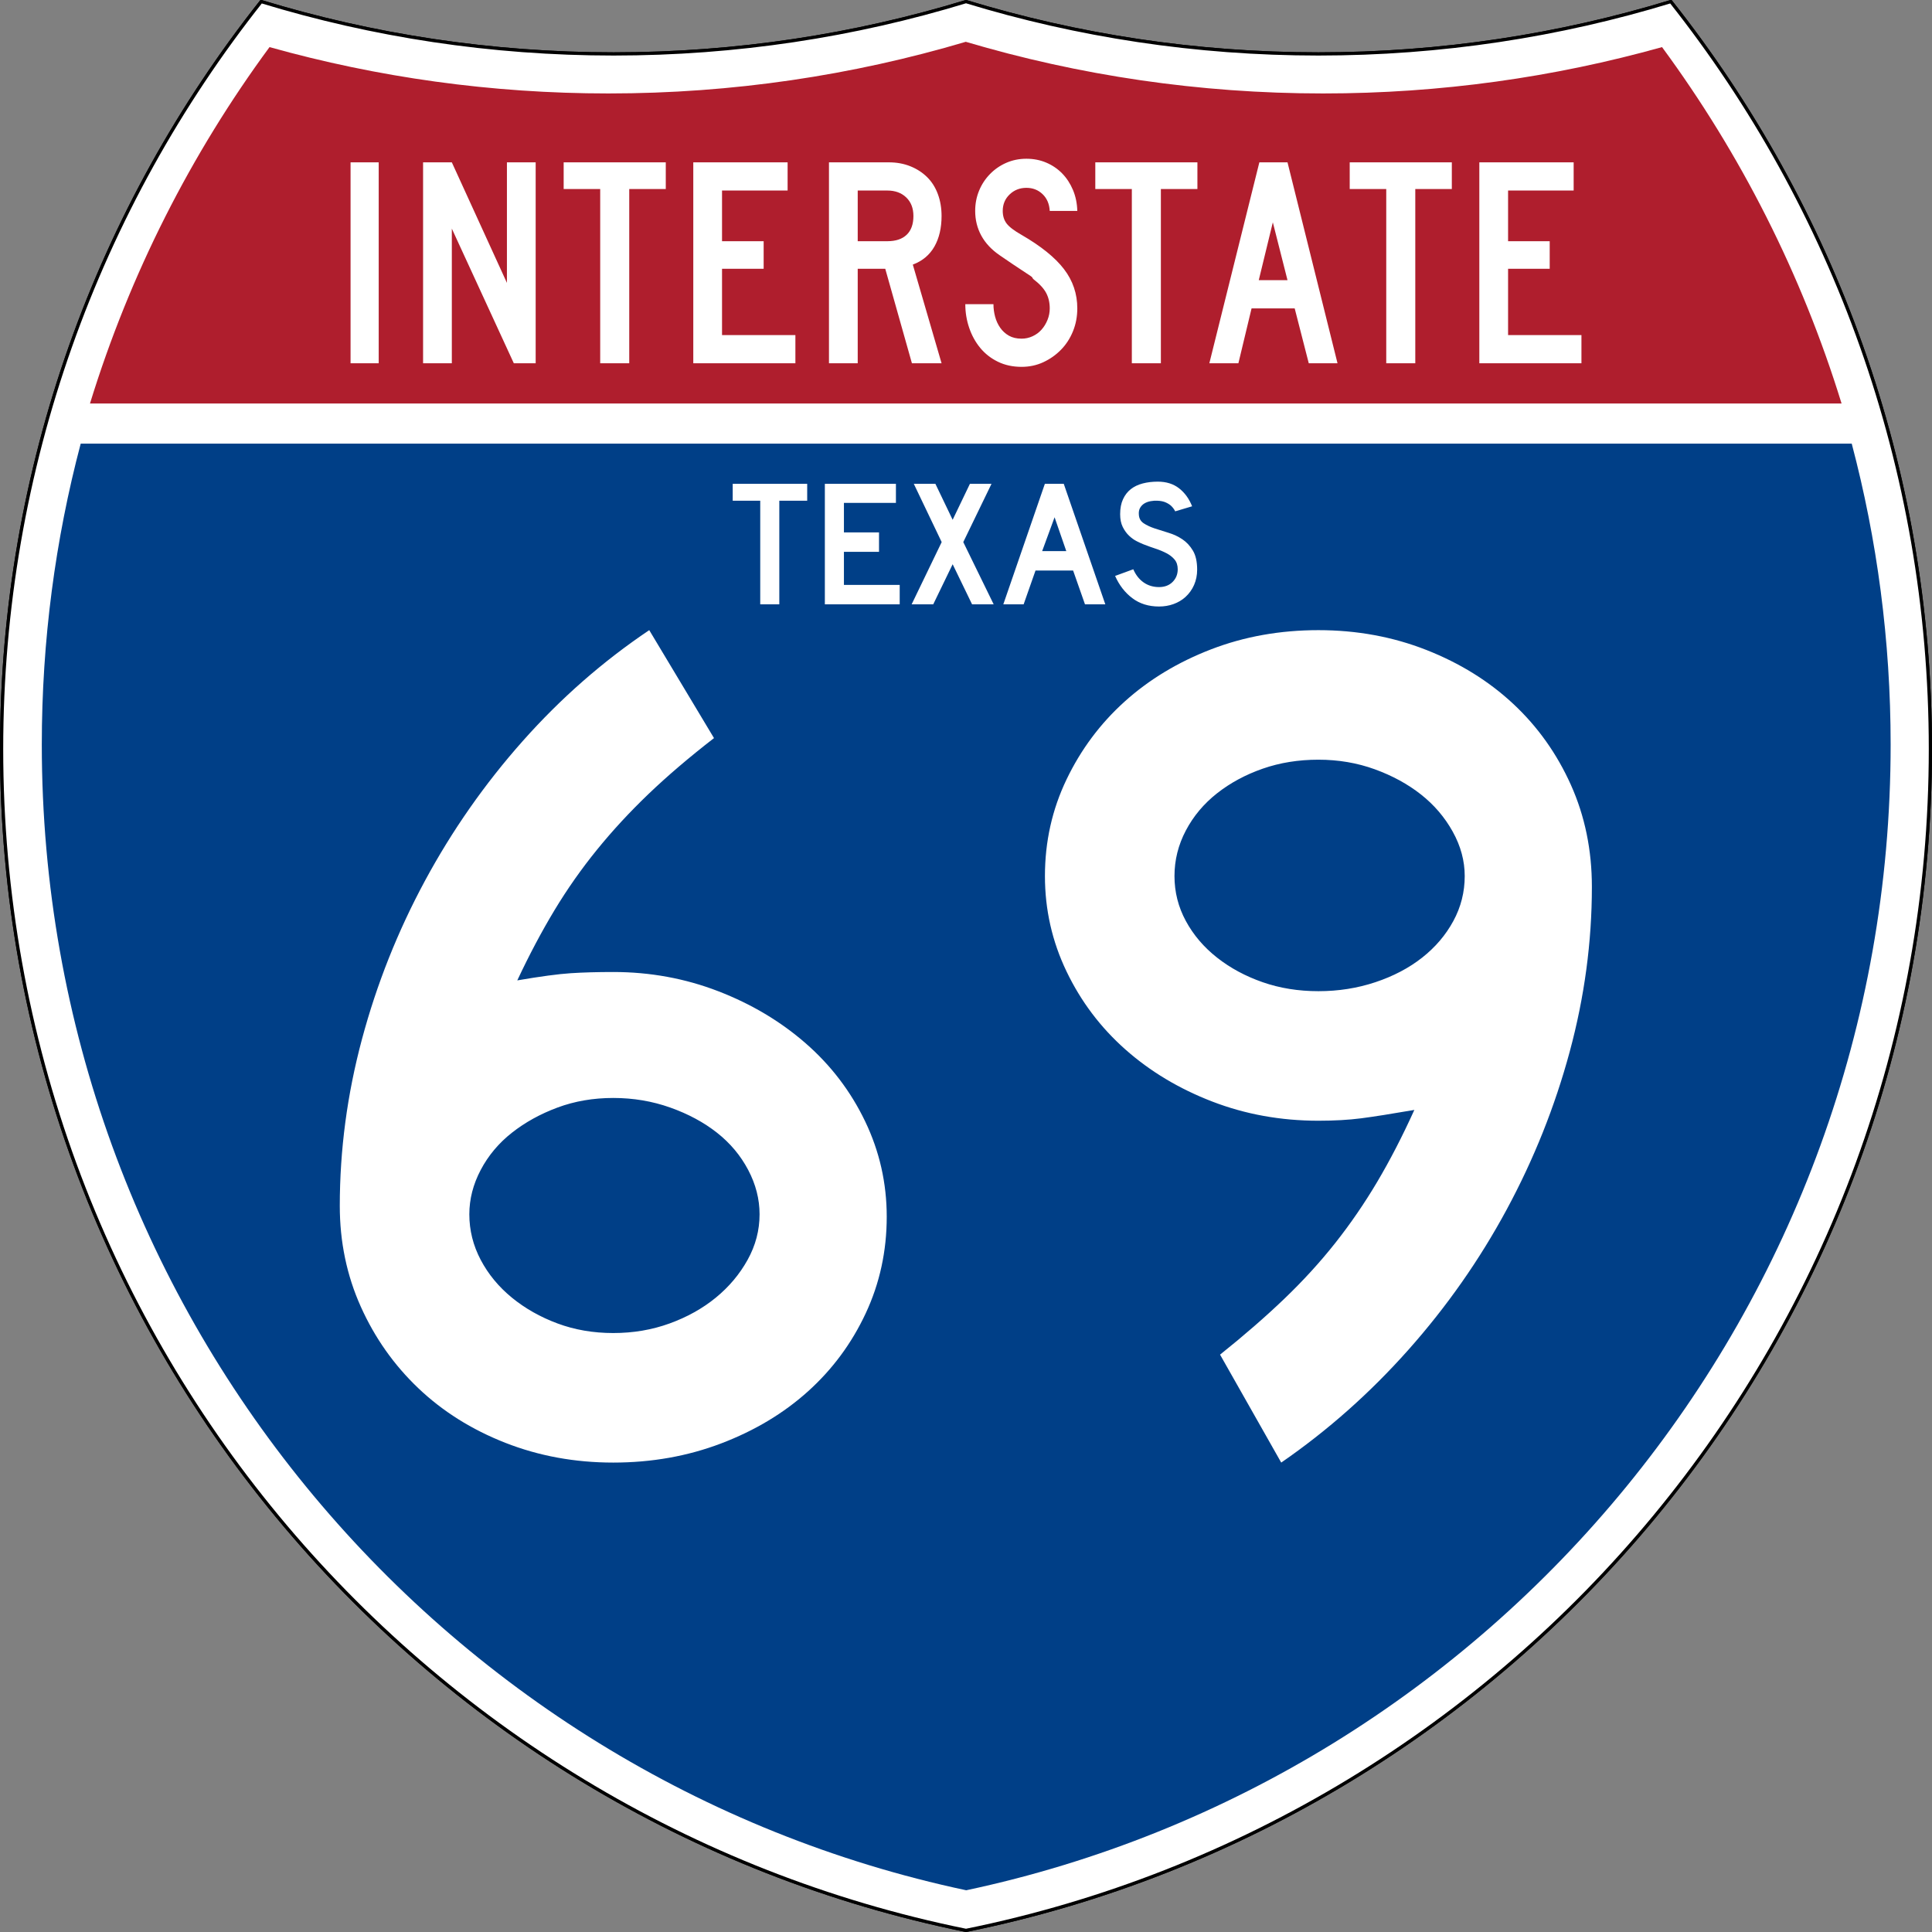
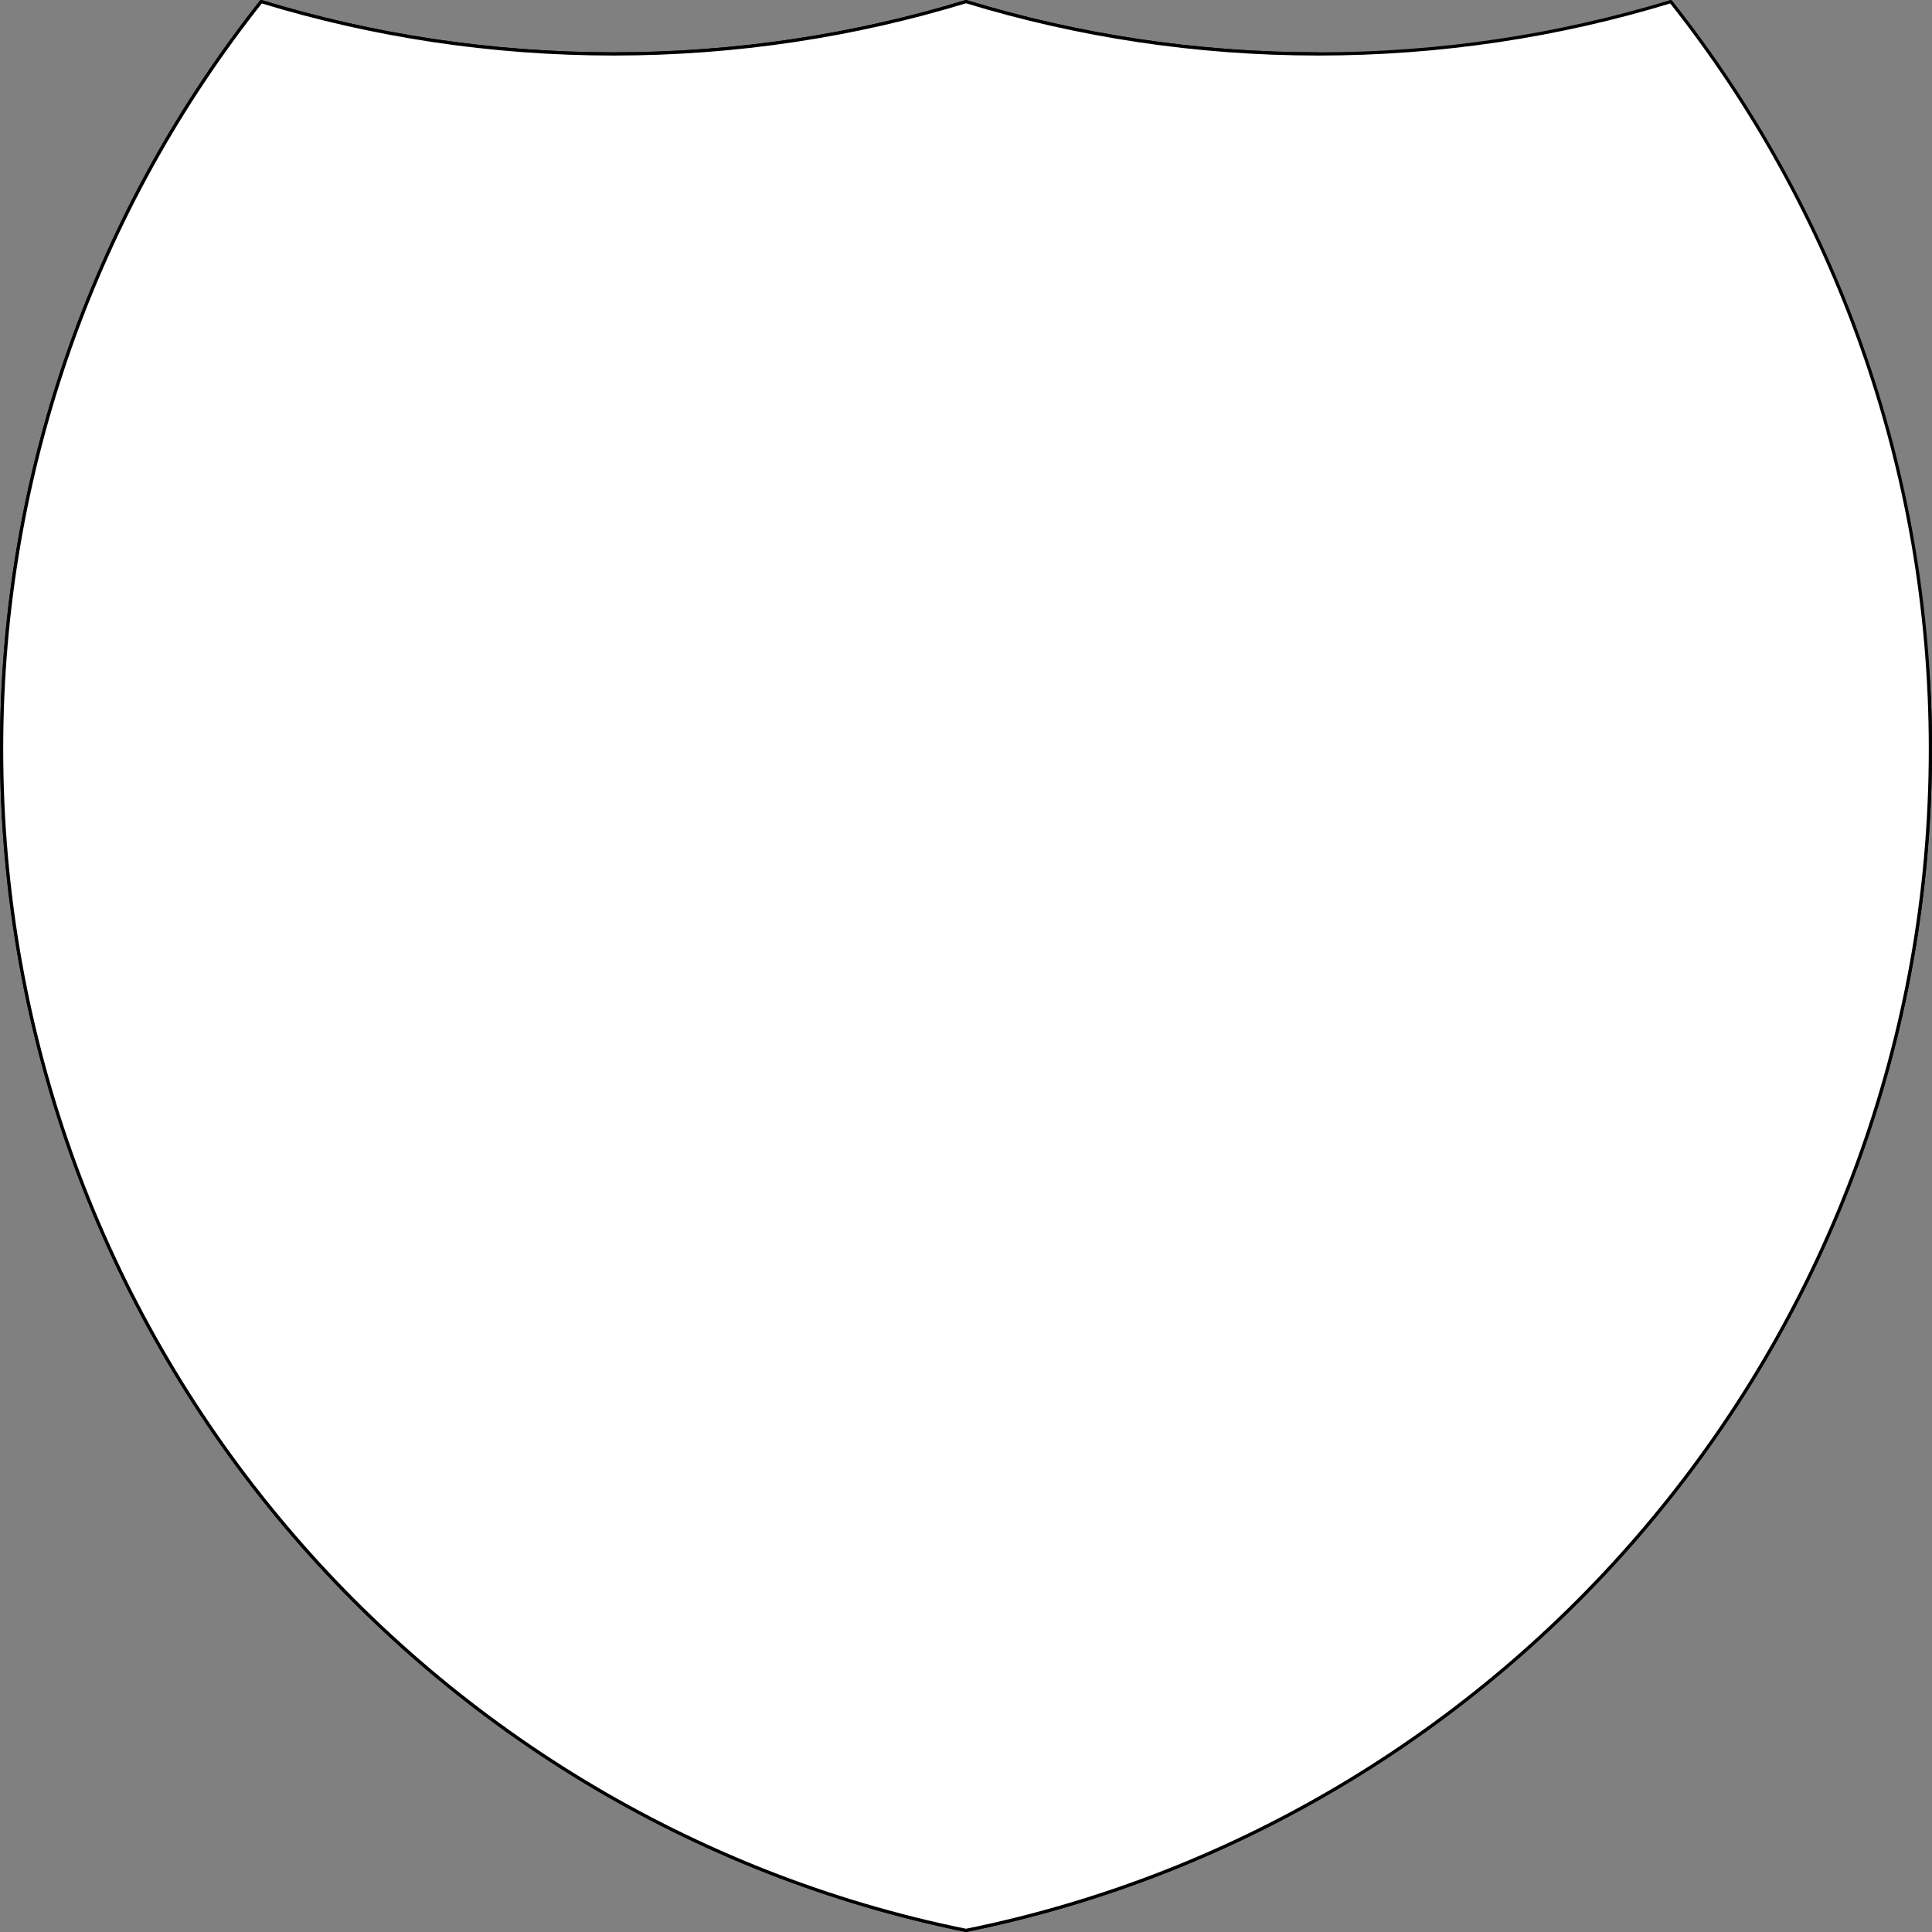
<svg xmlns="http://www.w3.org/2000/svg" xmlns:ns1="http://sodipodi.sourceforge.net/DTD/sodipodi-0.dtd" xmlns:ns2="http://www.inkscape.org/namespaces/inkscape" version="1.0" width="601" height="601" viewBox="0 0 601 601" id="Layer_1" xml:space="preserve" style="overflow: visible;" ns1:version="0.32" ns2:version="0.46" ns1:docname="I-69_(TX).svg" ns2:output_extension="org.inkscape.output.svg.inkscape">
  <rect x="0" y="0" width="601" height="601" fill="#808080" stroke="none" />
  <ns1:namedview ns2:window-height="744" ns2:window-width="1280" ns2:pageshadow="2" ns2:pageopacity="0.0" guidetolerance="10.0" gridtolerance="10.0" objecttolerance="10.0" borderopacity="1.0" bordercolor="#666666" pagecolor="#ffffff" id="base" showgrid="false" ns2:zoom="1.21" ns2:cx="300.5" ns2:cy="300.5" ns2:window-x="-4" ns2:window-y="-4" ns2:current-layer="Layer_1" />
  <defs id="defs2700">
    <ns2:perspective ns1:type="inkscape:persp3d" ns2:vp_x="0 : 300.5 : 1" ns2:vp_y="0 : 1000 : 0" ns2:vp_z="601 : 300.5 : 1" ns2:persp3d-origin="300.5 : 200.33333 : 1" id="perspective38" />
    <ns2:perspective id="perspective2481" ns2:persp3d-origin="300.5 : 200.33333 : 1" ns2:vp_z="601 : 300.5 : 1" ns2:vp_y="0 : 1000 : 0" ns2:vp_x="0 : 300.5 : 1" ns1:type="inkscape:persp3d" />
    <ns2:perspective id="perspective2589" ns2:persp3d-origin="300.5 : 200.33333 : 1" ns2:vp_z="601 : 300.5 : 1" ns2:vp_y="0 : 1000 : 0" ns2:vp_x="0 : 300.5 : 1" ns1:type="inkscape:persp3d" />
  </defs>
  <g transform="matrix(1,0,0,1,0.5,0.5)" style="fill:#ffffff;fill-opacity:1;stroke:#000000;stroke-width:1;stroke-miterlimit:4;stroke-dasharray:none;stroke-opacity:1" id="g1600">
-     <path id="path1602" style="fill:#ffffff;fill-opacity:1;stroke:#000000;stroke-width:1;stroke-miterlimit:4;stroke-dasharray:none;stroke-opacity:1" d="M 80.753,0 C 115.429,10.583 152.238,16.277 190.377,16.277 C 228.516,16.277 265.324,10.583 300,0 C 334.676,10.583 371.484,16.277 409.623,16.277 C 447.762,16.277 484.571,10.583 519.247,0 C 569.812,63.908 600,144.678 600,232.5 C 600,413.924 471.17,565.254 300,599.999 C 128.83,565.254 0,413.924 0,232.5 C 0,144.678 30.188,63.908 80.753,0 z" />
+     <path id="path1602" style="fill:#ffffff;fill-opacity:1;stroke:#000000;stroke-width:1;stroke-miterlimit:4;stroke-dasharray:none;stroke-opacity:1" d="M 80.753,0 C 115.429,10.583 152.238,16.277 190.377,16.277 C 228.516,16.277 265.324,10.583 300,0 C 334.676,10.583 371.484,16.277 409.623,16.277 C 569.812,63.908 600,144.678 600,232.5 C 600,413.924 471.17,565.254 300,599.999 C 128.83,565.254 0,413.924 0,232.5 C 0,144.678 30.188,63.908 80.753,0 z" />
    <path id="path1604" style="fill:#ffffff;fill-opacity:1;stroke:#000000;stroke-width:1;stroke-linecap:round;stroke-linejoin:round;stroke-miterlimit:4;stroke-dasharray:none;stroke-opacity:1" d="M 80.753,0 C 115.429,10.583 152.238,16.277 190.377,16.277 C 228.516,16.277 265.324,10.583 300,0 C 334.676,10.583 371.484,16.277 409.623,16.277 C 447.762,16.277 484.571,10.583 519.247,0 C 569.812,63.908 600,144.678 600,232.5 C 600,413.924 471.17,565.254 300,599.999 C 128.83,565.254 0,413.924 0,232.5 C 0,144.678 30.188,63.908 80.753,0 z" />
  </g>
  <g style="fill:#003f87;fill-opacity:1;stroke:none;stroke-opacity:1" transform="matrix(1.009,0,0,1.012,-2.132,-3.675)" id="g1606">
-     <path id="path1608" style="fill:#003f87;fill-opacity:1;stroke:none;stroke-opacity:1" d="M 15,232.5 C 15,200.521 19.169,169.516 26.995,139.999 L 573.006,139.999 C 580.83,169.516 585,200.521 585,232.5 C 585,405.605 462.826,550.172 300,584.677 C 137.174,550.172 15,405.605 15,232.5 z" />
-   </g>
+     </g>
  <g style="fill:#af1e2d;fill-opacity:1;stroke:none;stroke-opacity:1" transform="matrix(1.014,0,0,1.029,-3.77,-3.107)" id="g1610">
-     <path id="path1612" style="fill:#af1e2d;fill-opacity:1;stroke:none;stroke-opacity:1" d="M 31.324,124.999 C 43.579,85.778 62.363,49.44 86.403,17.26 C 119.504,26.393 154.371,31.272 190.377,31.272 C 228.438,31.272 265.225,25.821 300,15.655 C 334.775,25.821 371.562,31.272 409.623,31.272 C 445.629,31.272 480.496,26.393 513.598,17.26 C 537.637,49.44 556.421,85.778 568.676,124.999 L 31.324,124.999 L 31.324,124.999 z" />
-   </g>
+     </g>
  <path style="font-size:93.216px;font-style:normal;font-variant:normal;font-weight:normal;font-stretch:normal;text-align:center;line-height:125%;text-anchor:middle;fill:#ffffff;fill-opacity:1" d="M 109.05,113 L 109.05,50.501 L 117.806,50.501 L 117.806,113 L 109.05,113 z M 159.836,113 L 140.553,71.117 L 140.553,113 L 131.61,113 L 131.61,50.501 L 140.553,50.501 L 157.692,88 L 157.692,50.501 L 166.635,50.501 L 166.635,113 L 159.836,113 z M 195.742,58.805 L 195.742,113 L 186.708,113 L 186.708,58.805 L 175.343,58.805 L 175.343,50.501 L 207.107,50.501 L 207.107,58.805 L 195.742,58.805 z M 215.664,113 L 215.664,50.501 L 245.007,50.501 L 245.007,59.271 L 224.607,59.271 L 224.607,75.034 L 237.556,75.034 L 237.556,83.617 L 224.607,83.617 L 224.607,104.232 L 247.429,104.232 L 247.429,113 L 215.664,113 z M 283.677,113 L 275.384,83.617 L 266.816,83.617 L 266.816,113 L 257.873,113 L 257.873,50.501 L 276.504,50.501 C 278.926,50.501 281.147,50.905 283.165,51.713 C 285.183,52.522 286.922,53.642 288.381,55.073 C 289.841,56.504 290.958,58.26 291.734,60.343 C 292.51,62.426 292.898,64.712 292.899,67.2 C 292.898,70.931 292.153,74.102 290.663,76.715 C 289.172,79.327 286.936,81.192 283.955,82.31 L 292.899,113 L 283.677,113 z M 284.143,67.2 C 284.143,64.774 283.398,62.847 281.907,61.416 C 280.416,59.987 278.46,59.272 276.038,59.271 L 266.816,59.271 L 266.816,75.034 L 276.038,75.034 C 278.646,75.034 280.649,74.365 282.046,73.028 C 283.444,71.691 284.143,69.748 284.143,67.2 L 284.143,67.2 z M 335.122,95.929 C 335.122,98.479 334.672,100.858 333.771,103.065 C 332.871,105.272 331.629,107.184 330.046,108.801 C 328.463,110.418 326.63,111.709 324.55,112.673 C 322.469,113.637 320.217,114.119 317.795,114.119 C 315.062,114.119 312.61,113.59 310.437,112.533 C 308.264,111.476 306.432,110.046 304.942,108.243 C 303.451,106.44 302.302,104.357 301.495,101.993 C 300.688,99.63 300.284,97.174 300.284,94.625 L 309.04,94.625 C 309.04,95.93 309.21,97.22 309.551,98.495 C 309.892,99.769 310.42,100.92 311.135,101.946 C 311.849,102.973 312.75,103.797 313.837,104.419 C 314.924,105.04 316.243,105.351 317.795,105.351 C 318.976,105.351 320.11,105.103 321.197,104.605 C 322.283,104.108 323.215,103.424 323.991,102.553 C 324.767,101.682 325.388,100.671 325.853,99.521 C 326.318,98.371 326.551,97.174 326.551,95.929 C 326.551,94.126 326.178,92.525 325.434,91.126 C 324.689,89.727 323.385,88.313 321.522,86.882 C 321.211,86.57 321.087,86.399 321.15,86.368 C 321.212,86.337 321.026,86.166 320.591,85.855 C 320.156,85.545 319.24,84.939 317.842,84.036 C 316.444,83.134 314.162,81.595 310.995,79.42 C 308.45,77.678 306.541,75.641 305.267,73.309 C 303.994,70.976 303.357,68.411 303.357,65.614 C 303.357,63.375 303.761,61.276 304.568,59.317 C 305.375,57.359 306.509,55.633 307.968,54.14 C 309.427,52.648 311.12,51.482 313.045,50.642 C 314.97,49.802 317.05,49.382 319.285,49.382 C 321.521,49.382 323.586,49.786 325.481,50.595 C 327.375,51.403 329.02,52.523 330.417,53.954 C 331.814,55.385 332.931,57.095 333.77,59.085 C 334.609,61.075 335.059,63.251 335.122,65.614 L 326.551,65.614 C 326.428,63.437 325.683,61.696 324.316,60.39 C 322.95,59.085 321.273,58.432 319.285,58.432 C 317.236,58.432 315.498,59.116 314.07,60.484 C 312.642,61.853 311.928,63.562 311.928,65.614 C 311.928,67.168 312.331,68.474 313.139,69.531 C 313.946,70.588 315.498,71.77 317.795,73.075 C 323.82,76.558 328.214,80.102 330.977,83.709 C 333.74,87.316 335.122,91.389 335.122,95.929 L 335.122,95.929 z M 361.121,58.805 L 361.121,113 L 352.087,113 L 352.087,58.805 L 340.722,58.805 L 340.722,50.501 L 372.487,50.501 L 372.487,58.805 L 361.121,58.805 z M 407.125,113 L 402.748,95.929 L 389.333,95.929 L 385.236,113 L 376.199,113 L 391.755,50.501 L 400.513,50.501 L 416.069,113 L 407.125,113 z M 395.948,69.158 L 391.57,87.161 L 400.513,87.161 L 395.948,69.158 z M 440.263,58.805 L 440.263,113 L 431.229,113 L 431.229,58.805 L 419.864,58.805 L 419.864,50.501 L 451.629,50.501 L 451.629,58.805 L 440.263,58.805 z M 460.185,113 L 460.185,50.501 L 489.528,50.501 L 489.528,59.271 L 469.128,59.271 L 469.128,75.034 L 482.077,75.034 L 482.077,83.617 L 469.128,83.617 L 469.128,104.232 L 491.95,104.232 L 491.95,113 L 460.185,113 z" id="text6060" />
-   <path style="font-size:55.877px;font-style:normal;font-variant:normal;font-weight:normal;font-stretch:normal;text-align:center;line-height:125%;text-anchor:middle;fill:#ffffff;fill-opacity:1" d="M 242.425,155.763 L 242.425,188 L 236.492,188 L 236.492,155.763 L 227.928,155.763 L 227.928,150.5 L 251.1,150.5 L 251.1,155.763 L 242.425,155.763 z M 256.592,188 L 256.592,150.5 L 278.702,150.5 L 278.702,156.434 L 262.526,156.434 L 262.526,165.613 L 273.441,165.613 L 273.441,171.657 L 262.526,171.657 L 262.526,181.955 L 279.877,181.955 L 279.877,188 L 256.592,188 z M 302.393,188 L 296.348,175.519 L 290.305,188 L 283.587,188 L 292.935,168.634 L 284.26,150.5 L 290.976,150.5 L 296.348,161.695 L 301.722,150.5 L 308.438,150.5 L 299.652,168.634 L 309.111,188 L 302.393,188 z M 337.515,188 L 333.821,177.478 L 322.124,177.478 L 318.429,188 L 312.104,188 L 325.034,150.5 L 330.91,150.5 L 343.841,188 L 337.515,188 z M 328.056,160.911 L 324.194,171.434 L 331.694,171.434 L 328.056,160.911 z M 372.407,177.198 C 372.407,178.914 372.09,180.5 371.455,181.955 C 370.82,183.41 369.906,184.679 368.712,185.761 C 367.667,186.693 366.445,187.411 365.046,187.915 C 363.647,188.419 362.145,188.671 360.541,188.671 C 357.294,188.671 354.523,187.804 352.228,186.069 C 349.933,184.334 348.151,182.03 346.883,179.157 L 352.537,177.086 C 353.32,178.877 354.402,180.248 355.783,181.199 C 357.163,182.151 358.749,182.626 360.541,182.626 C 362.294,182.626 363.703,182.095 364.767,181.031 C 365.83,179.968 366.362,178.652 366.362,177.086 C 366.362,175.855 366.035,174.847 365.382,174.064 C 364.729,173.281 363.88,172.618 362.836,172.077 C 361.791,171.535 360.643,171.059 359.393,170.649 C 358.143,170.238 356.902,169.791 355.671,169.306 C 355.111,169.082 354.42,168.766 353.6,168.355 C 352.779,167.945 351.987,167.375 351.221,166.648 C 350.456,165.92 349.803,165.015 349.262,163.933 C 348.721,162.851 348.451,161.526 348.451,159.959 C 348.451,158.132 348.749,156.574 349.346,155.287 C 349.942,154 350.754,152.955 351.781,152.153 C 352.807,151.351 354.039,150.763 355.475,150.389 C 356.912,150.016 358.469,149.829 360.148,149.829 C 362.798,149.829 365.009,150.519 366.781,151.9 C 368.554,153.281 369.906,155.146 370.839,157.496 L 365.578,159.064 C 365.28,158.468 364.888,157.927 364.403,157.442 C 363.992,157.031 363.422,156.657 362.695,156.321 C 361.967,155.985 361.081,155.799 360.037,155.763 C 359.365,155.725 358.665,155.772 357.938,155.902 C 357.21,156.032 356.566,156.265 356.007,156.601 C 355.447,156.937 354.999,157.394 354.663,157.973 C 354.327,158.551 354.197,159.27 354.272,160.128 C 354.346,161.284 354.85,162.17 355.783,162.786 C 356.716,163.402 357.854,163.934 359.197,164.381 C 360.54,164.829 361.986,165.286 363.535,165.752 C 365.084,166.218 366.511,166.89 367.816,167.767 C 369.122,168.643 370.213,169.819 371.091,171.293 C 371.968,172.767 372.407,174.735 372.407,177.198 L 372.407,177.198 z" id="text2177" />
  <path style="font-size:373.125px;font-style:normal;font-variant:normal;font-weight:normal;font-stretch:normal;text-align:center;line-height:125%;text-anchor:middle;fill:#ffffff;fill-opacity:1" d="M 275.842,378.489 C 275.842,389.185 273.665,399.196 269.312,408.522 C 264.958,417.848 258.987,425.933 251.4,432.776 C 243.813,439.62 234.796,445.03 224.351,449.008 C 213.905,452.986 202.712,454.975 190.771,454.975 C 178.83,454.975 167.635,452.923 157.186,448.82 C 146.736,444.717 137.72,439.058 130.136,431.842 C 122.552,424.627 116.584,416.168 112.23,406.467 C 107.877,396.765 105.7,386.32 105.7,375.13 C 105.7,357.716 108,340.426 112.6,323.262 C 117.201,306.099 123.729,289.681 132.186,274.008 C 140.642,258.336 150.779,243.846 162.594,230.539 C 174.41,217.231 187.533,205.727 201.964,196.025 L 222.108,229.605 C 214.395,235.58 207.616,241.364 201.771,246.959 C 195.925,252.554 190.577,258.336 185.727,264.307 C 180.876,270.277 176.461,276.559 172.484,283.152 C 168.506,289.745 164.65,297.02 160.915,304.975 C 168.134,303.738 173.67,302.994 177.522,302.743 C 181.375,302.493 185.791,302.368 190.771,302.367 C 202.211,302.368 213.093,304.358 223.417,308.34 C 233.741,312.322 242.82,317.732 250.654,324.572 C 258.488,331.412 264.645,339.497 269.124,348.826 C 273.602,358.156 275.842,368.044 275.842,378.489 L 275.842,378.489 z M 236.284,377.738 C 236.284,373.016 235.104,368.416 232.743,363.937 C 230.382,359.458 227.15,355.601 223.047,352.367 C 218.944,349.134 214.093,346.522 208.495,344.533 C 202.896,342.544 196.988,341.55 190.771,341.55 C 184.554,341.55 178.771,342.544 173.423,344.533 C 168.075,346.522 163.348,349.134 159.241,352.367 C 155.134,355.601 151.9,359.458 149.539,363.937 C 147.178,368.416 145.998,373.016 145.998,377.738 C 145.998,382.717 147.178,387.445 149.539,391.92 C 151.9,396.395 155.134,400.312 159.241,403.671 C 163.348,407.03 168.075,409.704 173.423,411.693 C 178.771,413.682 184.554,414.677 190.771,414.677 C 196.988,414.677 202.833,413.682 208.307,411.693 C 213.78,409.704 218.568,407.03 222.671,403.671 C 226.774,400.312 230.069,396.395 232.555,391.92 C 235.041,387.445 236.284,382.717 236.284,377.738 L 236.284,377.738 z M 495.198,275.882 C 495.198,293.046 492.896,310.147 488.292,327.185 C 483.688,344.224 477.157,360.579 468.701,376.252 C 460.244,391.924 450.047,406.474 438.11,419.903 C 426.173,433.332 412.989,445.023 398.558,454.975 L 379.531,421.395 C 386.993,415.428 393.646,409.646 399.492,404.047 C 405.337,398.448 410.622,392.664 415.348,386.693 C 420.073,380.723 424.427,374.38 428.409,367.666 C 432.39,360.951 436.244,353.487 439.972,345.273 C 432.76,346.518 427.226,347.39 423.37,347.887 C 419.513,348.384 415.099,348.633 410.127,348.633 C 398.436,348.633 387.429,346.644 377.105,342.666 C 366.781,338.688 357.763,333.279 350.05,326.439 C 342.337,319.6 336.243,311.515 331.768,302.185 C 327.293,292.856 325.056,282.968 325.056,272.522 C 325.056,261.826 327.293,251.814 331.768,242.484 C 336.243,233.154 342.275,225.069 349.862,218.23 C 357.45,211.39 366.405,205.979 376.729,201.997 C 387.053,198.016 398.186,196.025 410.127,196.025 C 422.068,196.025 433.261,198.079 443.707,202.185 C 454.152,206.292 463.169,211.889 470.756,218.975 C 478.343,226.062 484.314,234.456 488.668,244.158 C 493.021,253.859 495.198,264.434 495.198,275.882 L 495.198,275.882 z M 455.64,272.522 C 455.64,267.793 454.397,263.189 451.911,258.71 C 449.425,254.231 446.13,250.375 442.027,247.141 C 437.924,243.907 433.136,241.296 427.663,239.307 C 422.189,237.318 416.344,236.324 410.127,236.323 C 403.91,236.324 398.127,237.257 392.779,239.125 C 387.431,240.992 382.704,243.543 378.597,246.777 C 374.49,250.011 371.256,253.865 368.895,258.34 C 366.534,262.815 365.354,267.543 365.354,272.522 C 365.354,277.495 366.534,282.158 368.895,286.511 C 371.256,290.865 374.49,294.659 378.597,297.892 C 382.704,301.126 387.431,303.675 392.779,305.539 C 398.127,307.403 403.91,308.334 410.127,308.334 C 416.344,308.334 422.252,307.403 427.851,305.539 C 433.449,303.675 438.3,301.126 442.403,297.892 C 446.506,294.659 449.738,290.865 452.099,286.511 C 454.46,282.158 455.64,277.495 455.64,272.522 L 455.64,272.522 z" id="text5085" />
</svg>